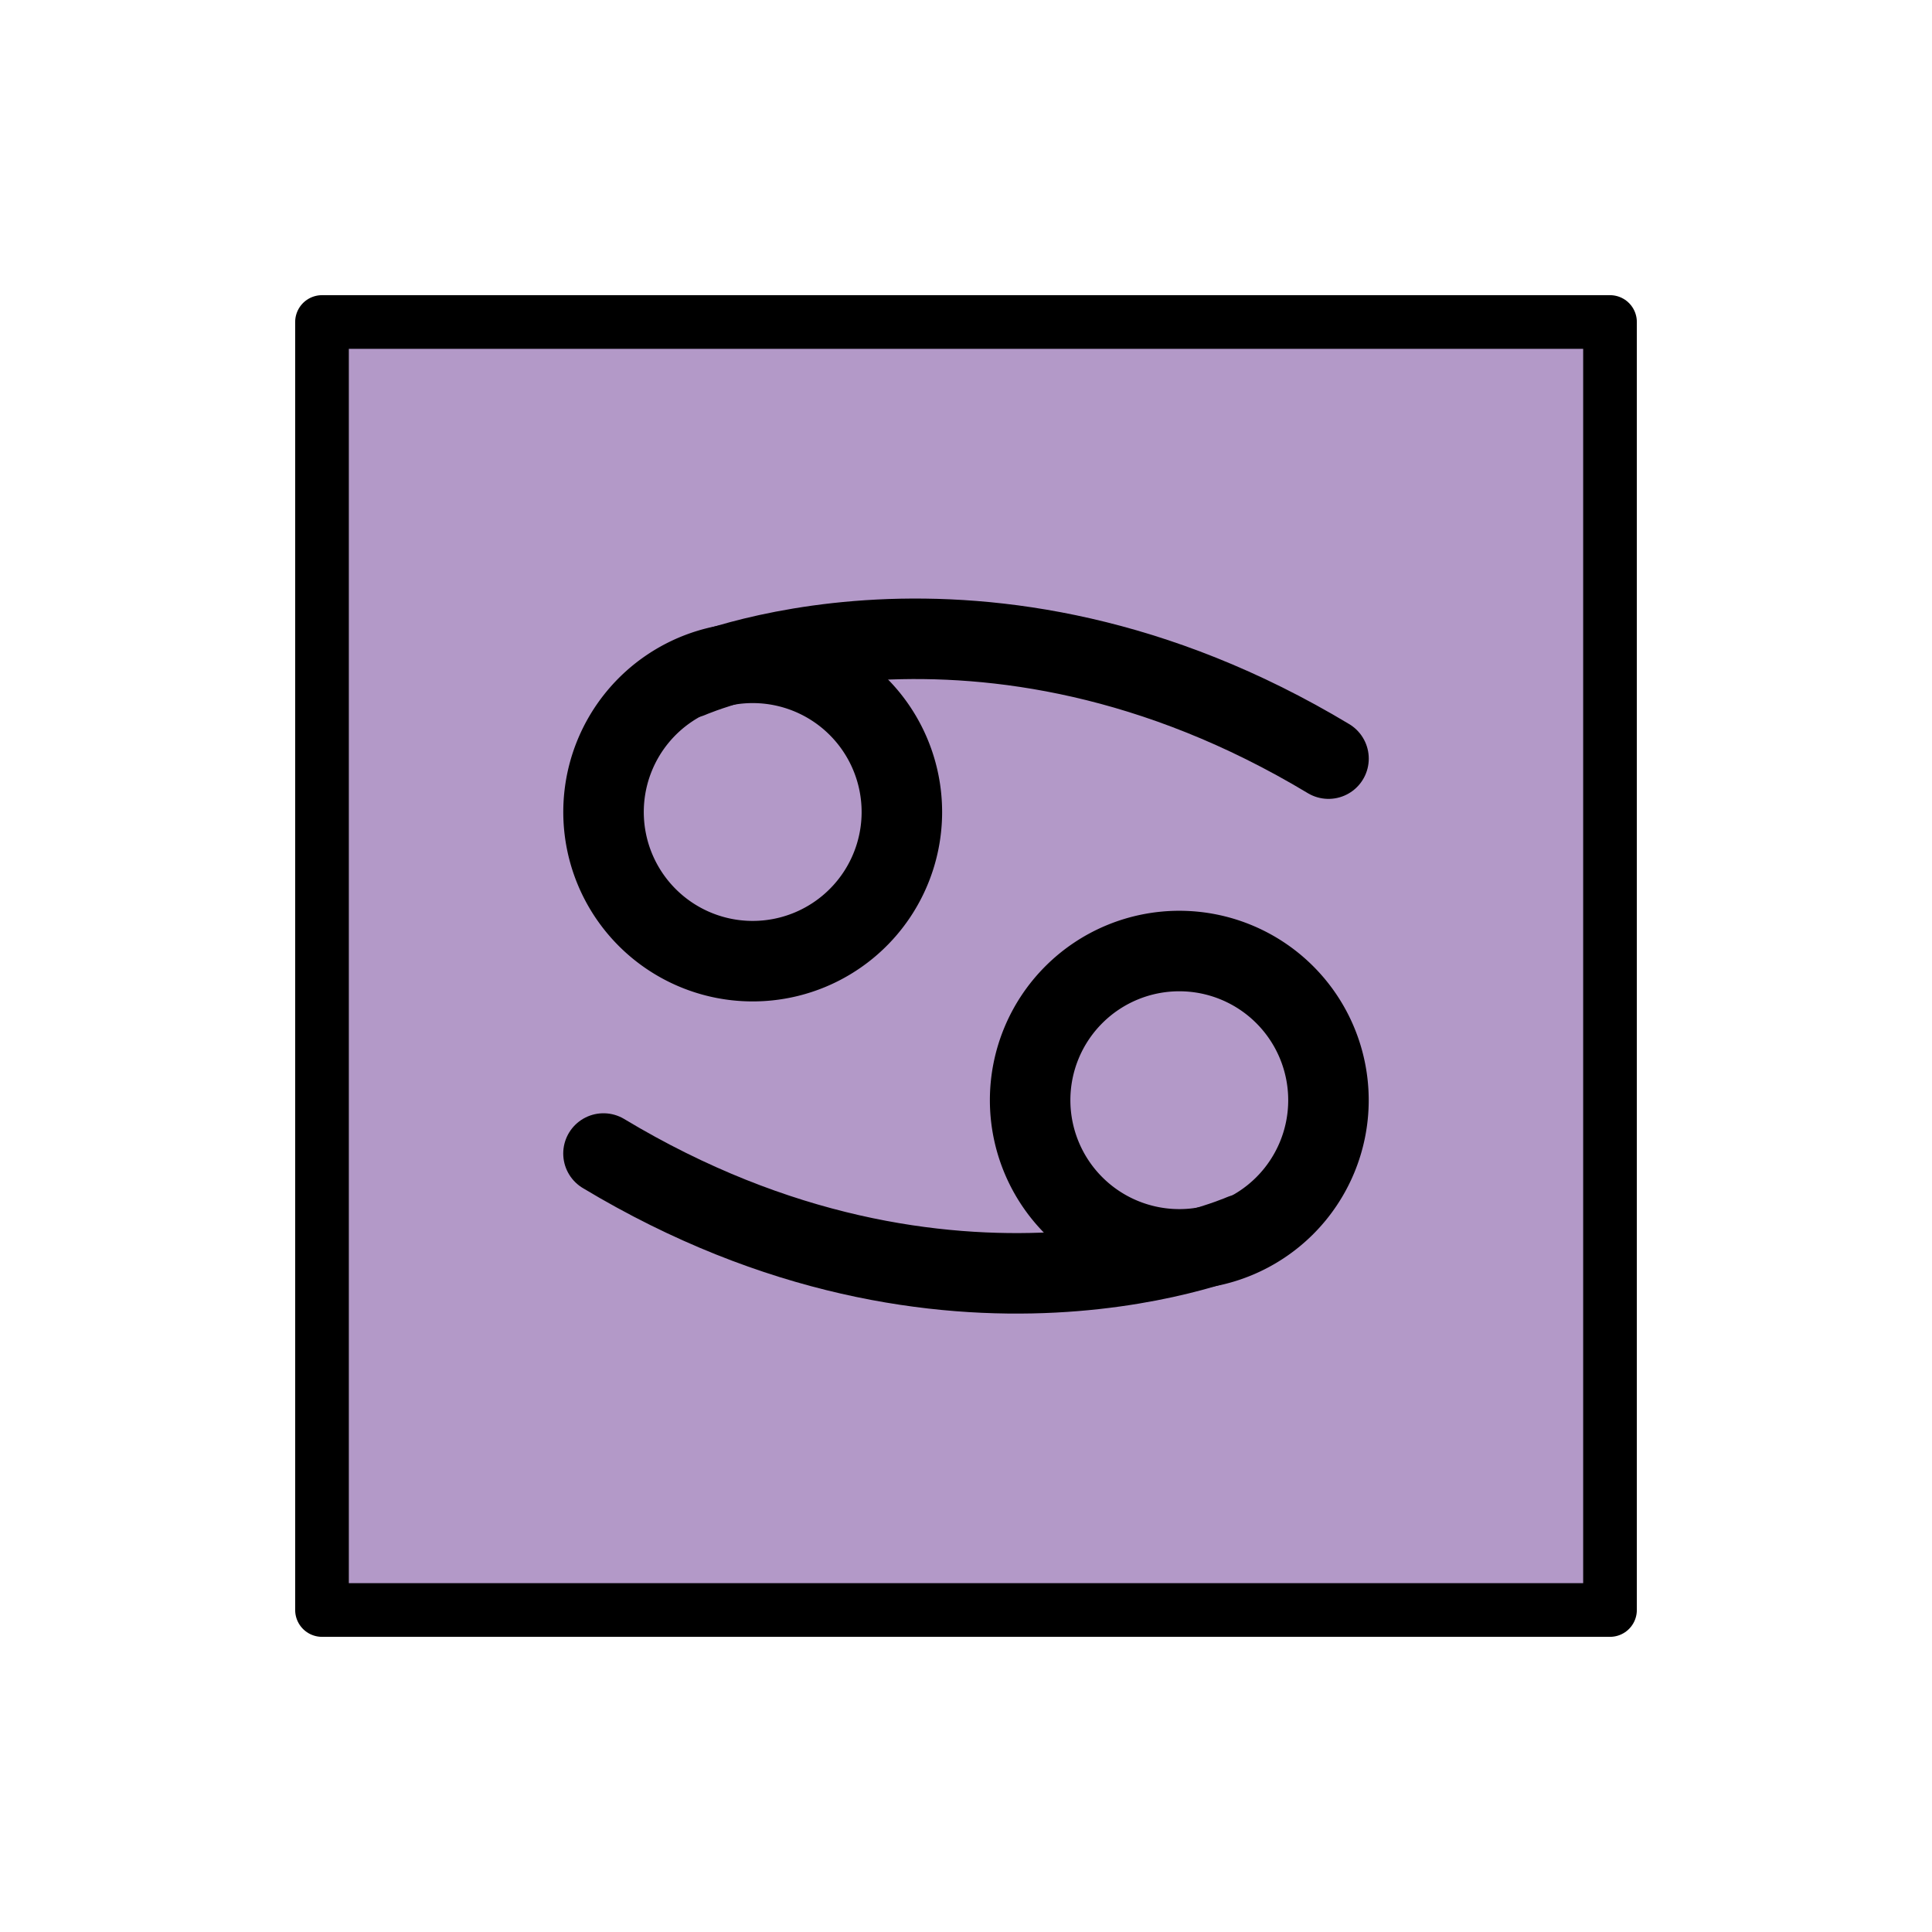
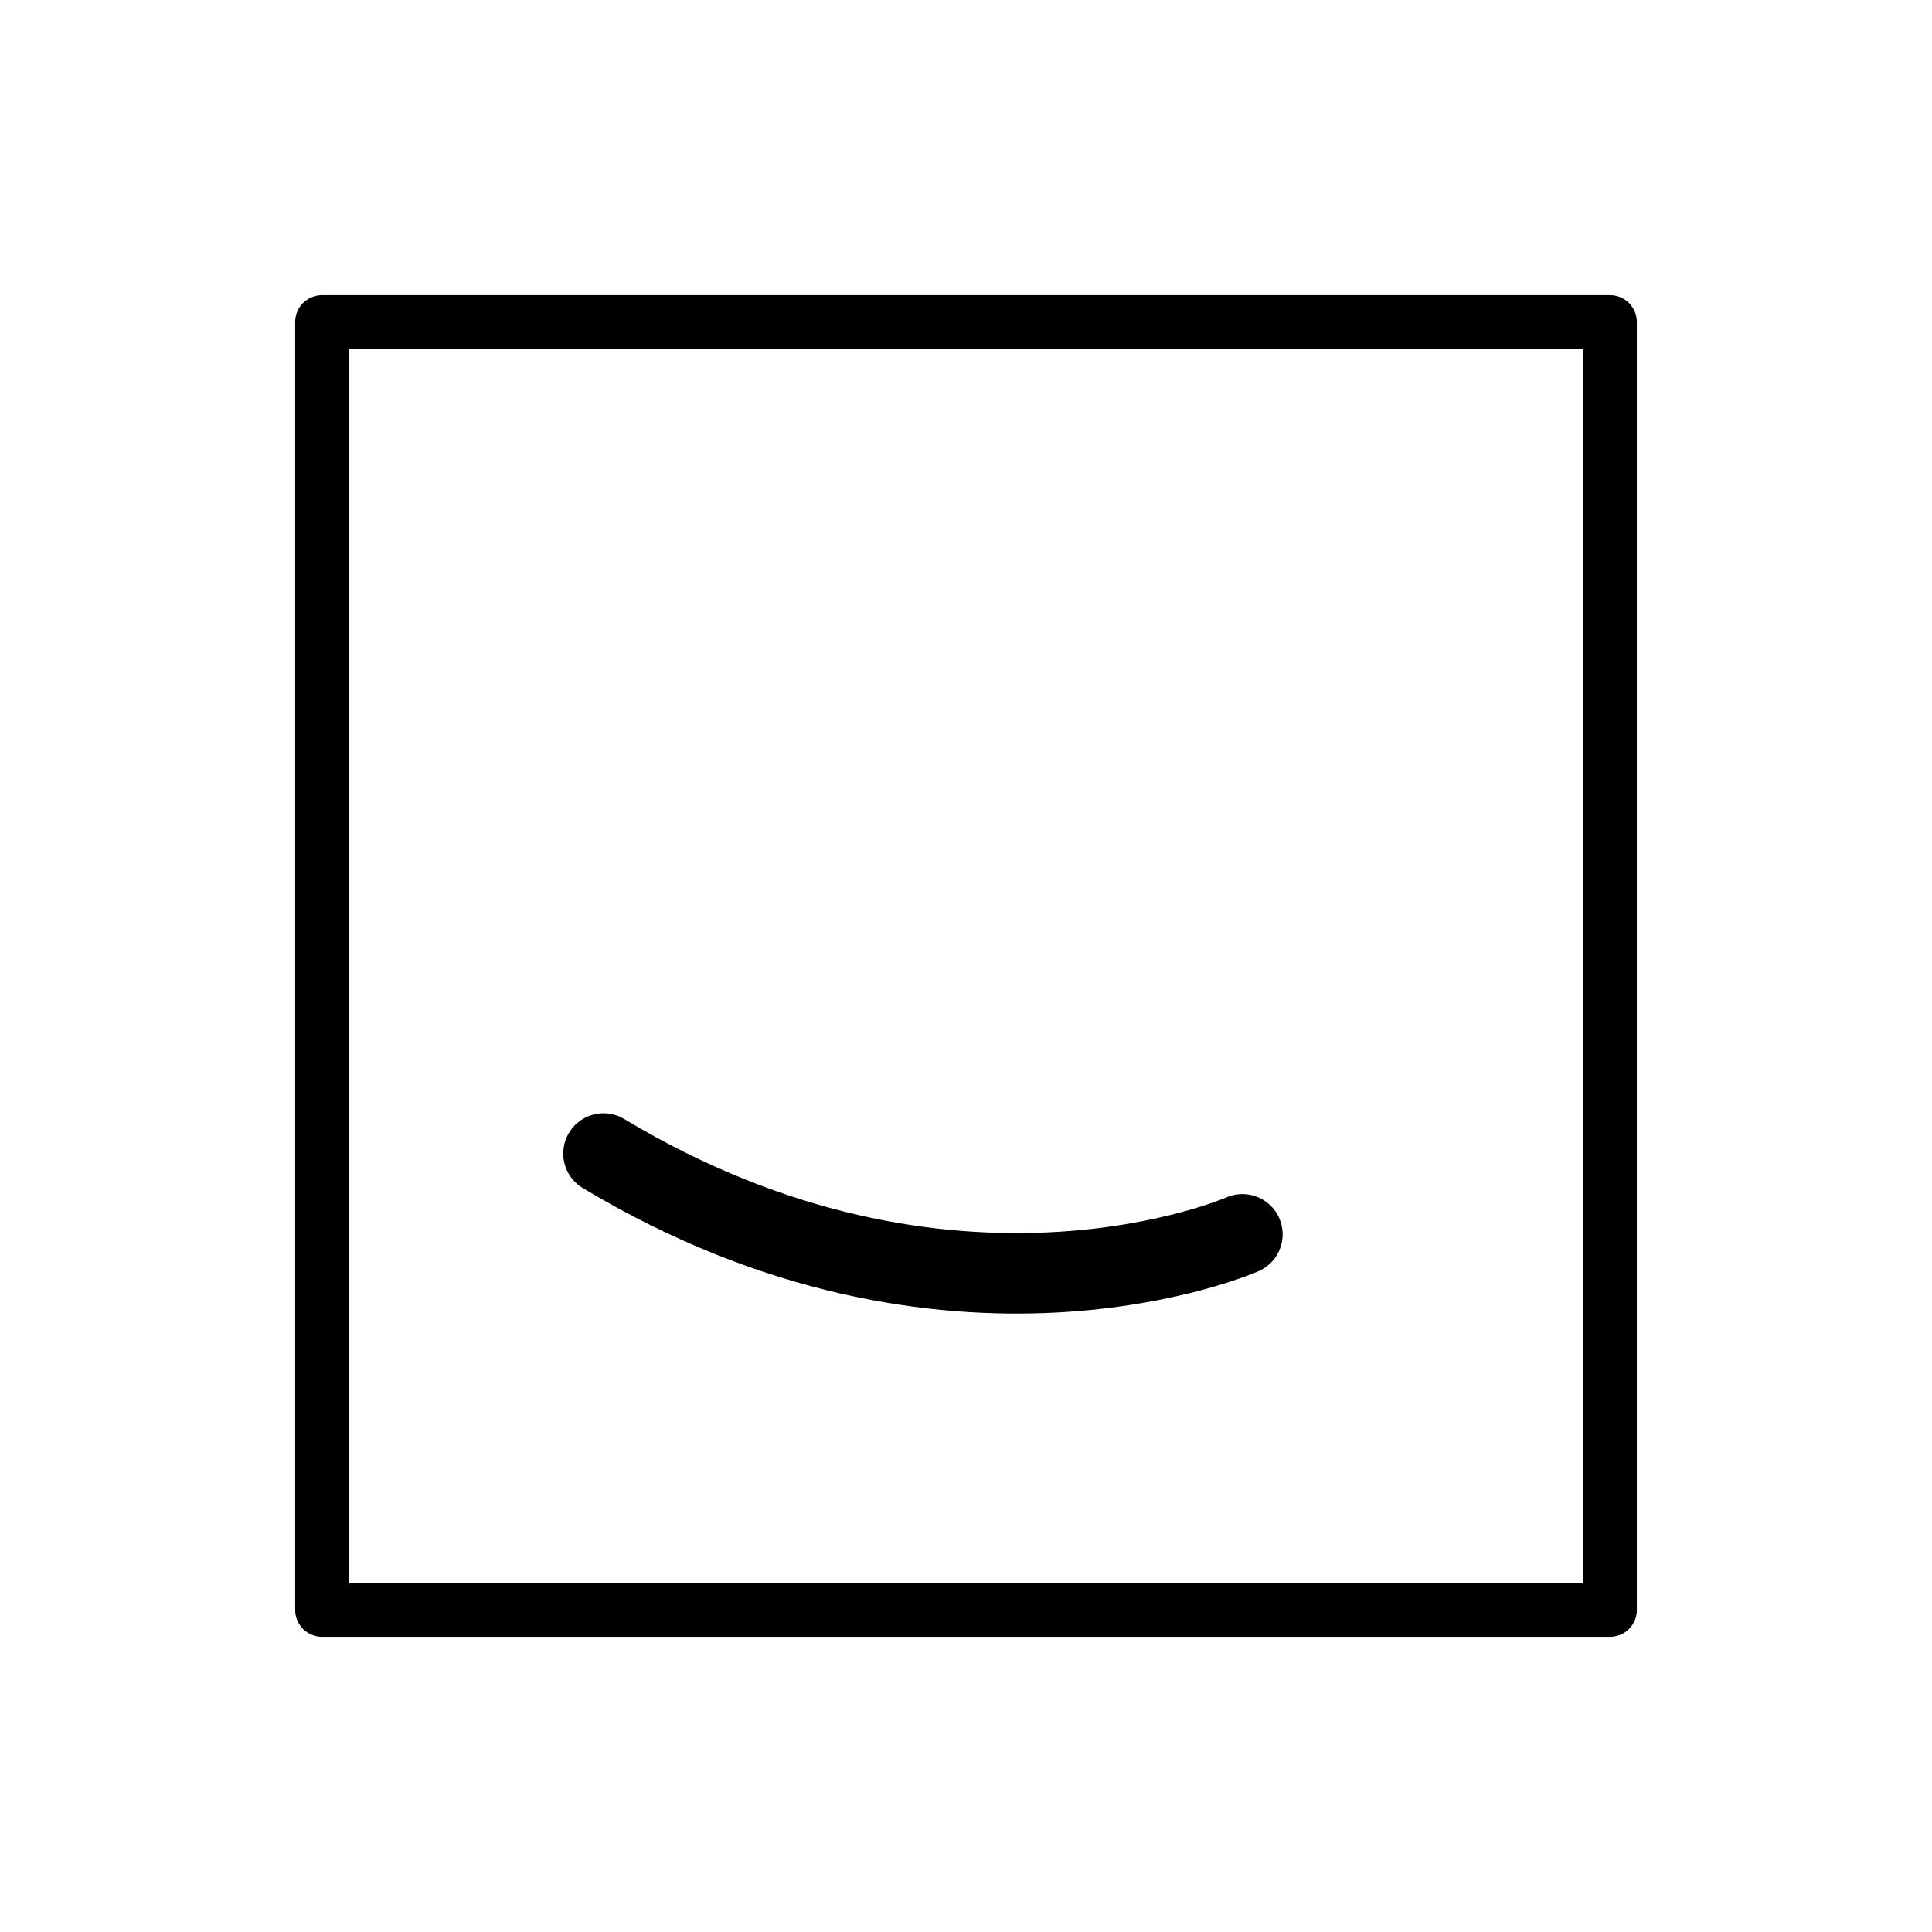
<svg xmlns="http://www.w3.org/2000/svg" width="800px" height="800px" viewBox="0 0 72 72" id="emoji" version="1.1">
  <g id="color">
-     <rect x="12" y="12" width="48" height="47.83" fill="#b399c8" />
-   </g>
+     </g>
  <g id="line">
-     <path fill="none" stroke="#000000" stroke-miterlimit="10" stroke-width="3" d="m33.61 30.26a5.559 5.559 0 1 1-5.559-5.558 5.56 5.56 0 0 1 5.559 5.558z" />
-     <path fill="none" stroke="#000000" stroke-linecap="round" stroke-miterlimit="10" stroke-width="3" d="m25.7 25.26s10.84-4.787 23.81 3.012" />
-     <path fill="none" stroke="#000000" stroke-miterlimit="10" stroke-width="3" d="m38.39 41a5.559 5.559 0 1 1 5.56 5.56 5.561 5.561 0 0 1-5.56-5.56z" />
+     <path fill="none" stroke="#000000" stroke-miterlimit="10" stroke-width="3" d="m33.61 30.26z" />
    <path fill="none" stroke="#000000" stroke-linecap="round" stroke-miterlimit="10" stroke-width="3" d="m46.3 46s-10.84 4.787-23.81-3.012" />
    <rect x="12" y="12" width="48" height="48" fill="none" stroke="#000000" stroke-linecap="round" stroke-linejoin="round" stroke-width="2" />
  </g>
</svg>